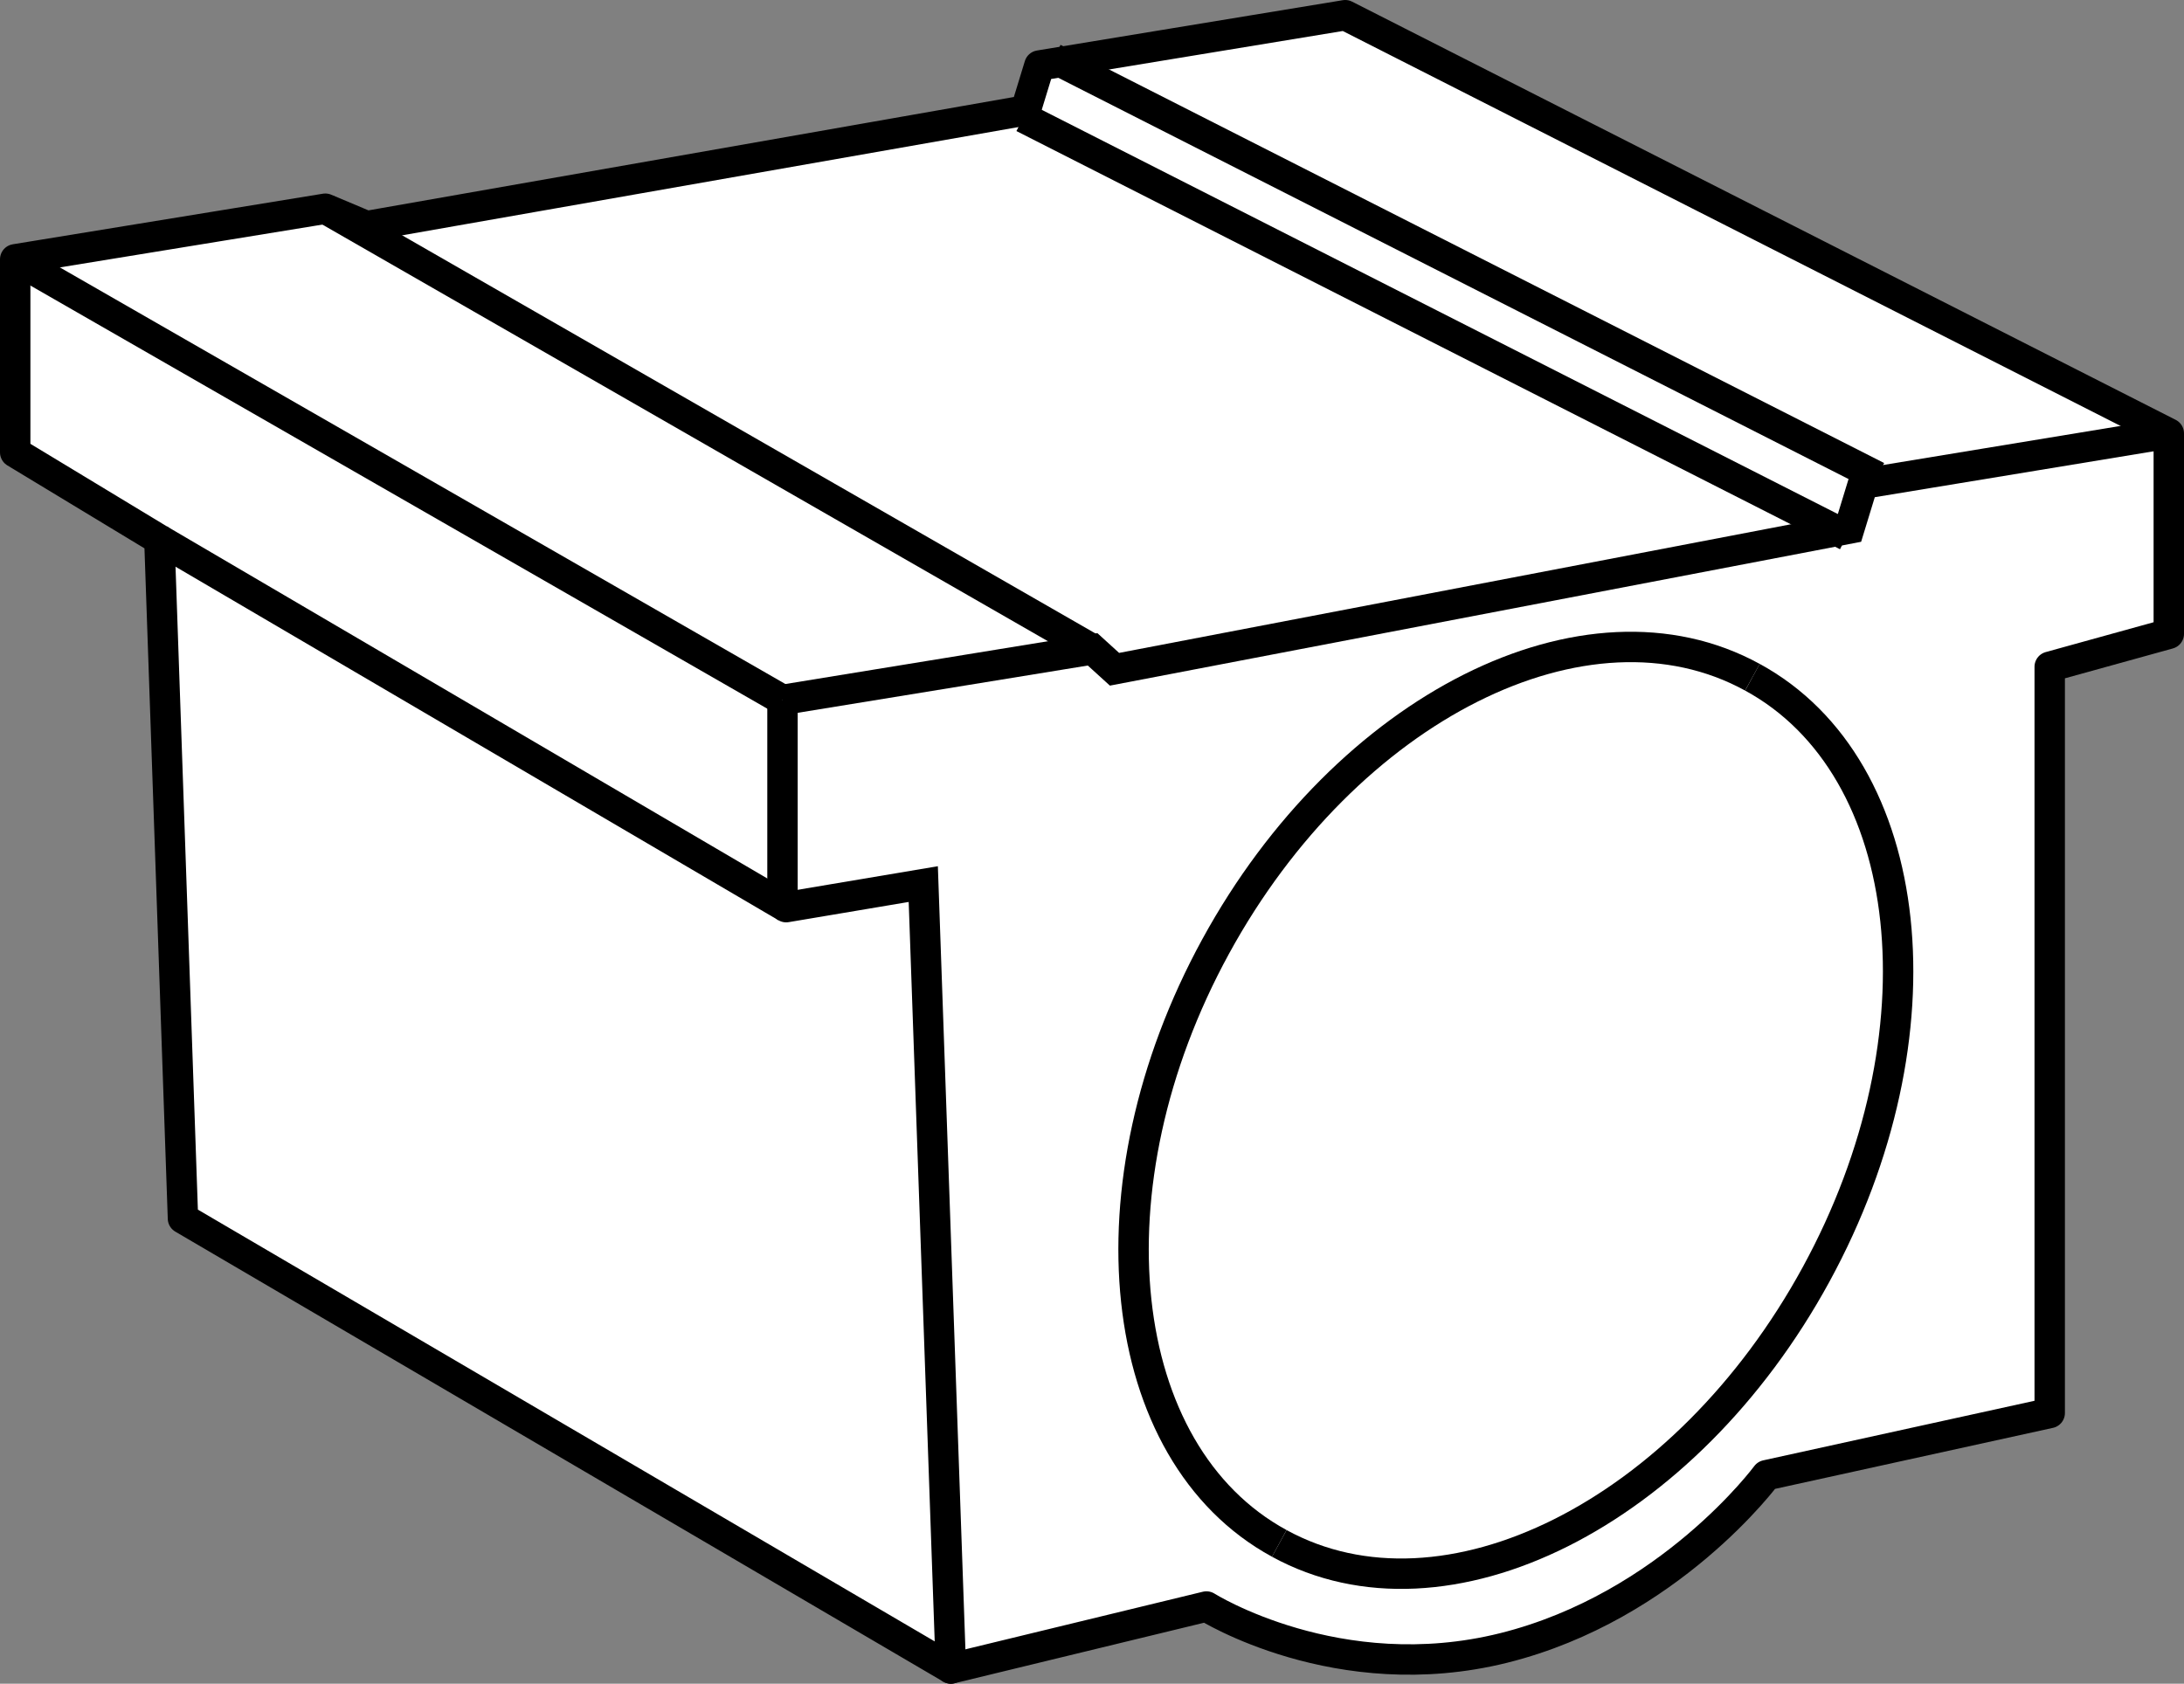
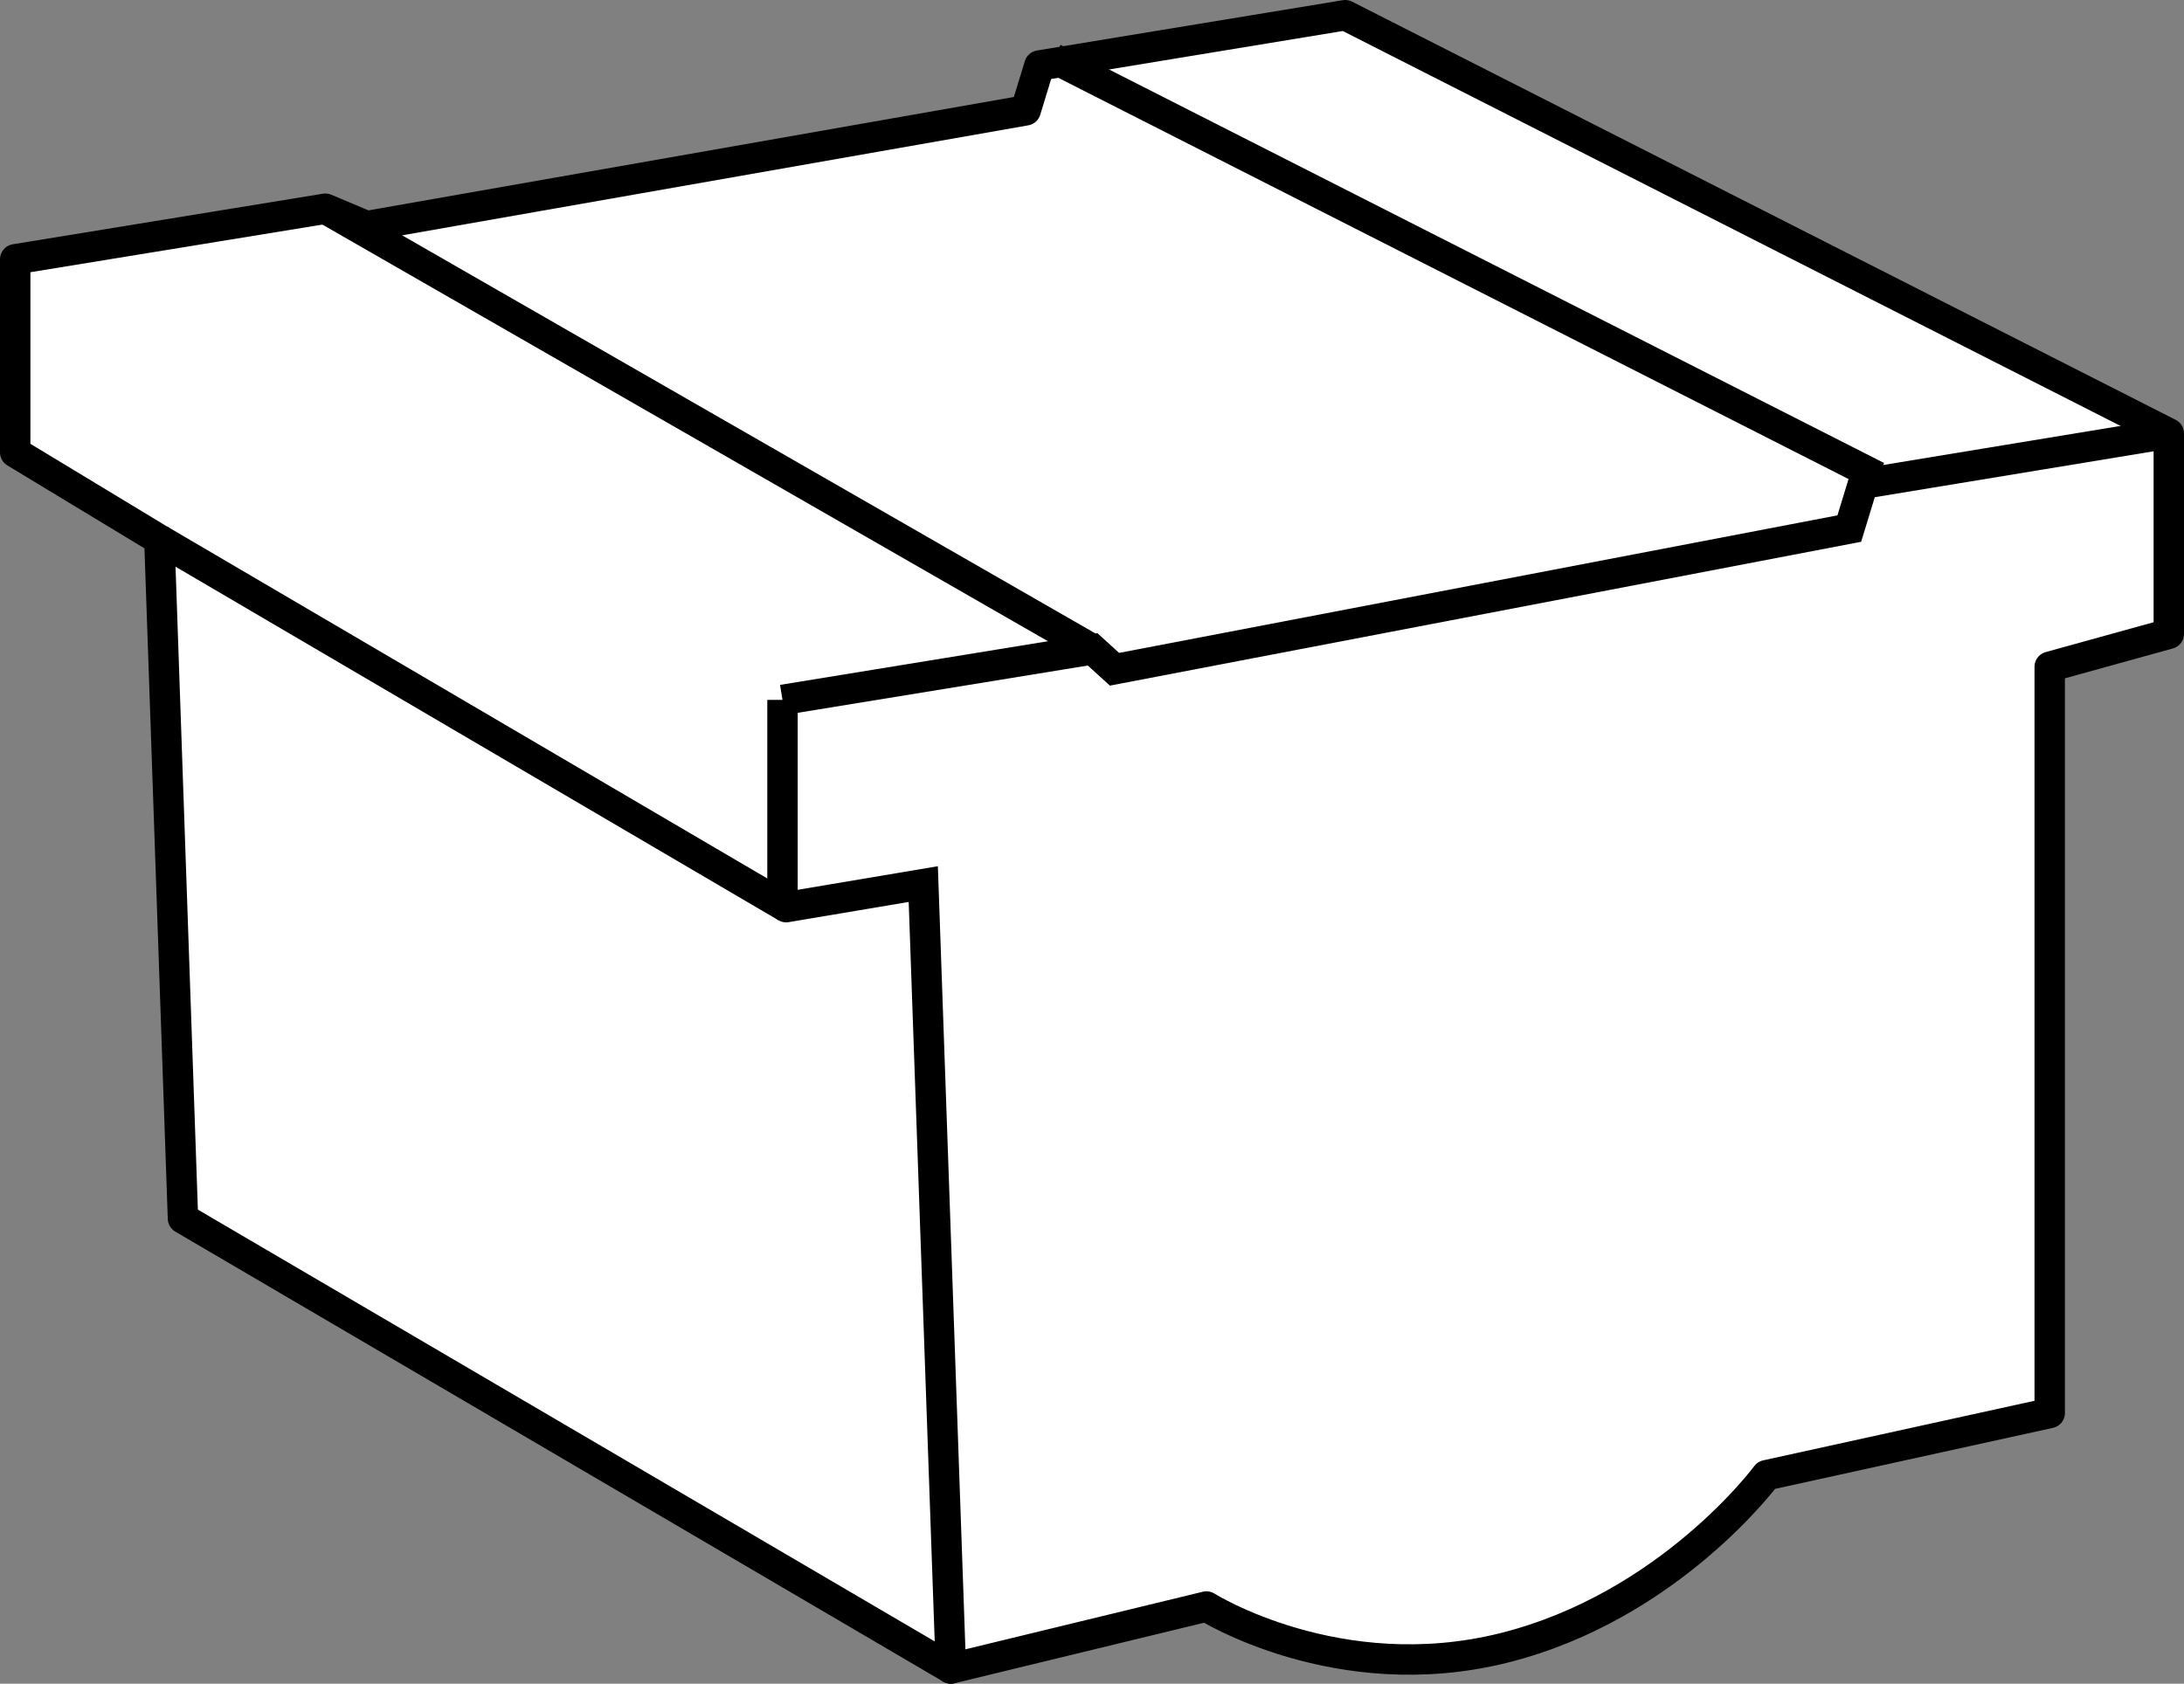
<svg xmlns="http://www.w3.org/2000/svg" version="1.1" id="callouts" x="0px" y="0px" width="57.46px" height="44.305px" viewBox="0 0 57.46 44.305" enable-background="new 0 0 57.46 44.305" xml:space="preserve">
  <rect x="0" y="0" width="57.46" height="44.305" fill="#808080" stroke="none" />
  <path fill="#FFFFFF" stroke="#000000" stroke-width="0.8" stroke-linecap="round" stroke-linejoin="round" stroke-miterlimit="10" d="  M57.06,11.404v5.274l-3.133,0.867v19.637l-7.453,1.637c0,0-2.546,3.455-6.91,4.545  c-4.367,1.089-7.823-1.09-7.823-1.09l-6.724,1.631L4.814,32.064L4.193,14.198H4.191L0.4,11.904V6.823l8.159-1.331  L9.648,5.95l17.337-3.046l0.361-1.18L35.392,0.4L57.06,11.404" />
  <polyline fill="none" stroke="#000000" stroke-width="0.8" stroke-linecap="round" stroke-miterlimit="10" points="20.684,23.871   24.291,23.264 25.017,43.905 " />
  <polyline fill="none" stroke="#000000" stroke-width="0.8" stroke-miterlimit="10" points="20.587,18.417 28.746,17.087   29.322,17.611 48.654,13.909 49.015,12.729 57.06,11.404 " />
  <line fill="none" stroke="#000000" stroke-width="0.8" stroke-miterlimit="10" x1="20.587" y1="18.417" x2="20.587" y2="23.871" />
-   <path fill="#FFFFFF" stroke="#000000" stroke-width="0.8" stroke-miterlimit="10" d="M33.657,40.613  c4.369,2.393,10.69-0.78,14.124-7.079c3.438-6.299,2.686-13.338-1.676-15.713" />
-   <path fill="none" stroke="#000000" stroke-width="0.8" stroke-miterlimit="10" d="M46.105,17.821  c-4.36-2.393-10.682,0.786-14.122,7.085c-3.443,6.299-2.685,13.332,1.674,15.707" />
  <path fill="none" stroke="#000000" stroke-width="0.8" stroke-miterlimit="10" d="M0.4,6.823" />
-   <line fill="none" stroke="#000000" stroke-width="0.8" stroke-miterlimit="10" x1="0.4" y1="6.823" x2="20.587" y2="18.417" />
  <line fill="none" stroke="#000000" stroke-width="0.8" stroke-miterlimit="10" x1="8.559" y1="5.493" x2="28.746" y2="17.087" />
  <line fill="none" stroke="#000000" stroke-width="0.8" stroke-miterlimit="10" x1="27.721" y1="1.537" x2="49.39" y2="12.541" />
-   <line fill="none" stroke="#000000" stroke-width="0.8" stroke-miterlimit="10" x1="26.923" y1="3.092" x2="48.591" y2="14.096" />
  <line fill="none" stroke="#000000" stroke-width="0.8" stroke-miterlimit="10" x1="4.191" y1="14.198" x2="20.684" y2="23.871" />
</svg>